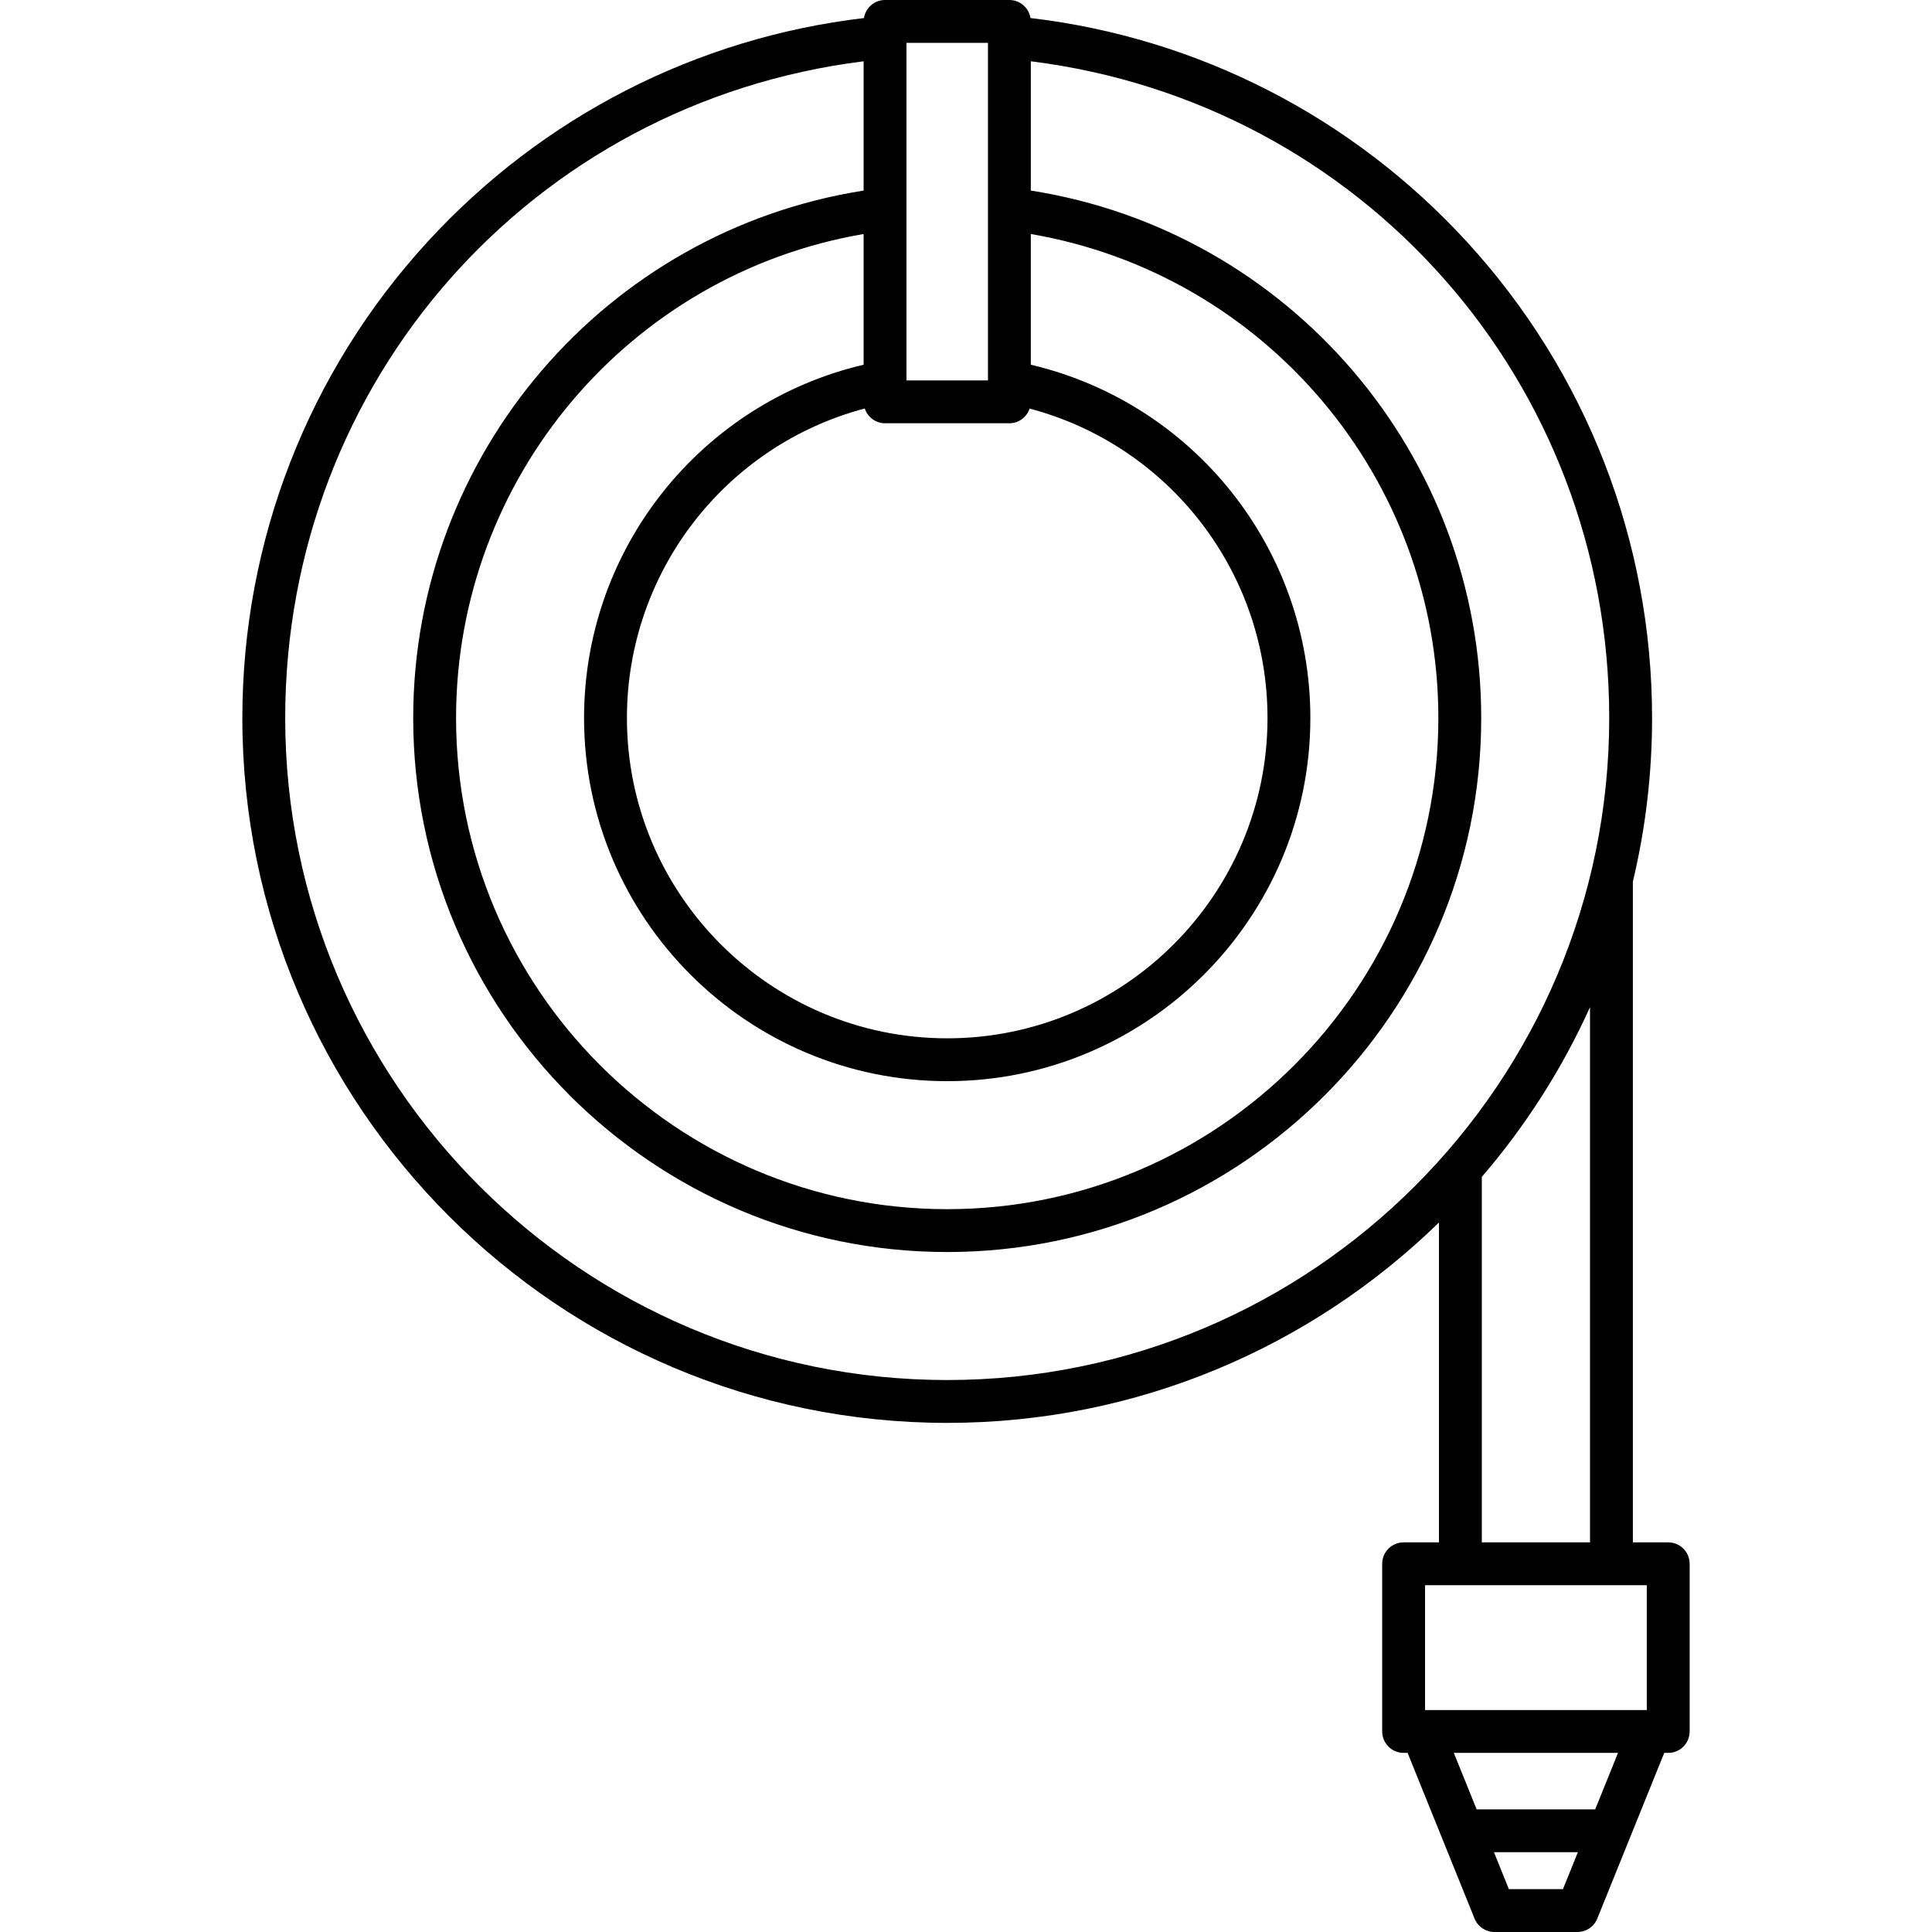
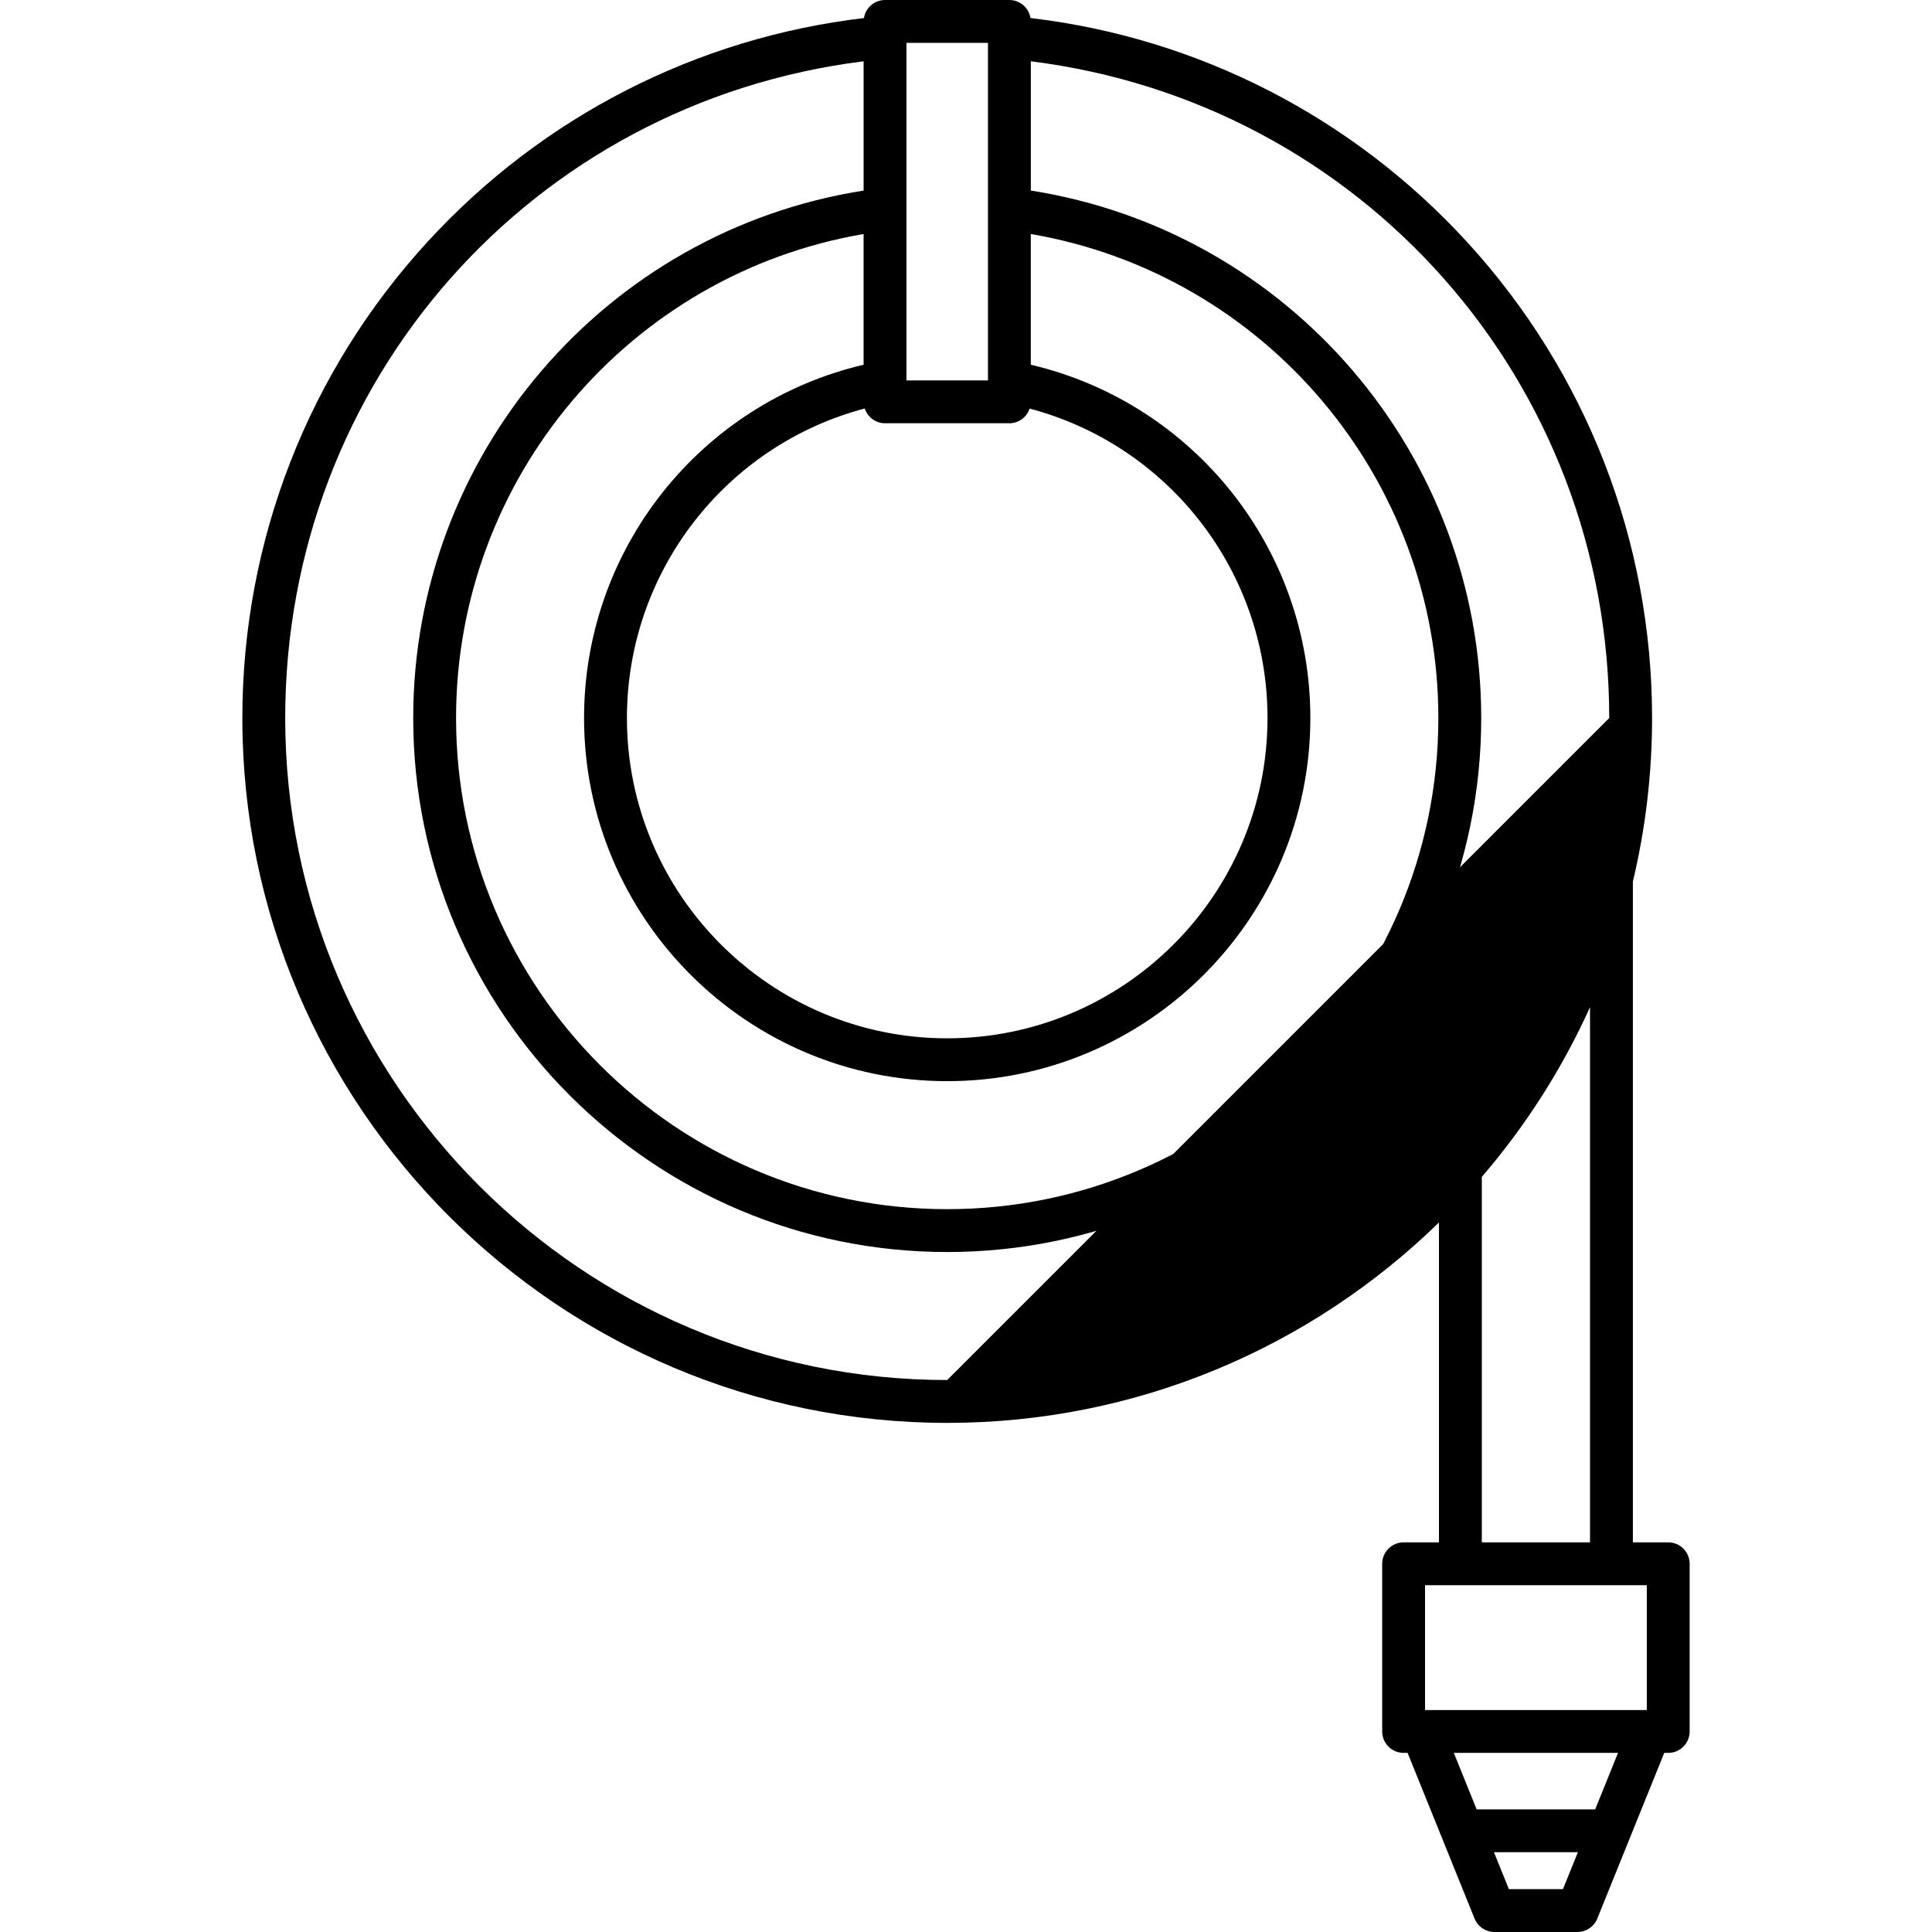
<svg xmlns="http://www.w3.org/2000/svg" fill="#000000" height="800px" width="800px" version="1.1" id="Capa_1" viewBox="0 0 450.794 450.794" xml:space="preserve">
-   <path d="M389.247,359.879h-8.248V205.705c2.923-12.253,4.48-25.031,4.48-38.167c0-41.191-15.299-80.603-43.08-110.975  c-26.755-29.25-62.842-47.75-101.959-52.356C240.058,1.825,238.01,0,235.52,0h-29.014c-2.492,0-4.541,1.828-4.921,4.213  c-38.997,4.594-74.974,22.976-101.718,52.09c-27.936,30.409-43.32,69.914-43.32,111.235c0,90.687,73.779,164.465,164.467,164.465  c44.59,0,85.084-17.846,114.739-46.759v74.635h-8.248c-2.762,0-5,2.239-5,5v39.122c0,2.762,2.238,5,5,5h0.931l15.625,38.667  c0.764,1.89,2.598,3.126,4.636,3.126h19.359c2.039,0,3.873-1.236,4.637-3.126l15.625-38.667h0.93c2.762,0,5-2.238,5-5v-39.122  C394.247,362.118,392.009,359.879,389.247,359.879z M240.52,54.603c54.594,9.343,95.092,56.92,95.092,112.934  c0,63.19-51.408,114.599-114.6,114.599c-63.19,0-114.599-51.408-114.599-114.599c0-56.016,40.499-103.592,95.093-112.935v30.499  c-38.031,8.943-65.227,42.942-65.227,82.436c0,46.722,38.011,84.732,84.733,84.732c46.722,0,84.734-38.011,84.734-84.732  c0-39.494-27.196-73.491-65.227-82.435V54.603z M211.507,10h19.014v78.76h-19.014V10z M201.778,95.314  c0.656,1.996,2.514,3.446,4.729,3.446h29.014c2.209,0,4.061-1.442,4.723-3.427c32.479,8.594,55.504,38.072,55.504,72.205  c0,41.208-33.525,74.732-74.734,74.732c-41.208,0-74.733-33.525-74.733-74.732C146.28,133.403,169.299,103.909,201.778,95.314z   M221.014,322.003c-85.173,0-154.467-69.293-154.467-154.465c0-78.645,57.641-143.577,134.96-153.237v30.166  c-60.218,9.457-105.093,61.59-105.093,123.07c0,68.704,55.895,124.599,124.599,124.599c68.705,0,124.6-55.895,124.6-124.599  c0-61.479-44.874-113.616-105.092-123.073V14.298c77.271,9.672,134.959,74.723,134.959,153.24  C375.479,252.71,306.186,322.003,221.014,322.003z M370.999,234.998v124.881h-25.246v-85.275  C355.946,262.744,364.485,249.423,370.999,234.998z M372.207,422.178h-27.661l-5.325-13.177h38.312L372.207,422.178z   M364.684,440.794h-12.616l-3.481-8.616h19.579L364.684,440.794z M384.247,399.001h-51.742v-29.122h51.742V399.001z" />
+   <path d="M389.247,359.879h-8.248V205.705c2.923-12.253,4.48-25.031,4.48-38.167c0-41.191-15.299-80.603-43.08-110.975  c-26.755-29.25-62.842-47.75-101.959-52.356C240.058,1.825,238.01,0,235.52,0h-29.014c-2.492,0-4.541,1.828-4.921,4.213  c-38.997,4.594-74.974,22.976-101.718,52.09c-27.936,30.409-43.32,69.914-43.32,111.235c0,90.687,73.779,164.465,164.467,164.465  c44.59,0,85.084-17.846,114.739-46.759v74.635h-8.248c-2.762,0-5,2.239-5,5v39.122c0,2.762,2.238,5,5,5h0.931l15.625,38.667  c0.764,1.89,2.598,3.126,4.636,3.126h19.359c2.039,0,3.873-1.236,4.637-3.126l15.625-38.667h0.93c2.762,0,5-2.238,5-5v-39.122  C394.247,362.118,392.009,359.879,389.247,359.879z M240.52,54.603c54.594,9.343,95.092,56.92,95.092,112.934  c0,63.19-51.408,114.599-114.6,114.599c-63.19,0-114.599-51.408-114.599-114.599c0-56.016,40.499-103.592,95.093-112.935v30.499  c-38.031,8.943-65.227,42.942-65.227,82.436c0,46.722,38.011,84.732,84.733,84.732c46.722,0,84.734-38.011,84.734-84.732  c0-39.494-27.196-73.491-65.227-82.435V54.603z M211.507,10h19.014v78.76h-19.014V10z M201.778,95.314  c0.656,1.996,2.514,3.446,4.729,3.446h29.014c2.209,0,4.061-1.442,4.723-3.427c32.479,8.594,55.504,38.072,55.504,72.205  c0,41.208-33.525,74.732-74.734,74.732c-41.208,0-74.733-33.525-74.733-74.732C146.28,133.403,169.299,103.909,201.778,95.314z   M221.014,322.003c-85.173,0-154.467-69.293-154.467-154.465c0-78.645,57.641-143.577,134.96-153.237v30.166  c-60.218,9.457-105.093,61.59-105.093,123.07c0,68.704,55.895,124.599,124.599,124.599c68.705,0,124.6-55.895,124.6-124.599  c0-61.479-44.874-113.616-105.092-123.073V14.298c77.271,9.672,134.959,74.723,134.959,153.24  z M370.999,234.998v124.881h-25.246v-85.275  C355.946,262.744,364.485,249.423,370.999,234.998z M372.207,422.178h-27.661l-5.325-13.177h38.312L372.207,422.178z   M364.684,440.794h-12.616l-3.481-8.616h19.579L364.684,440.794z M384.247,399.001h-51.742v-29.122h51.742V399.001z" />
</svg>